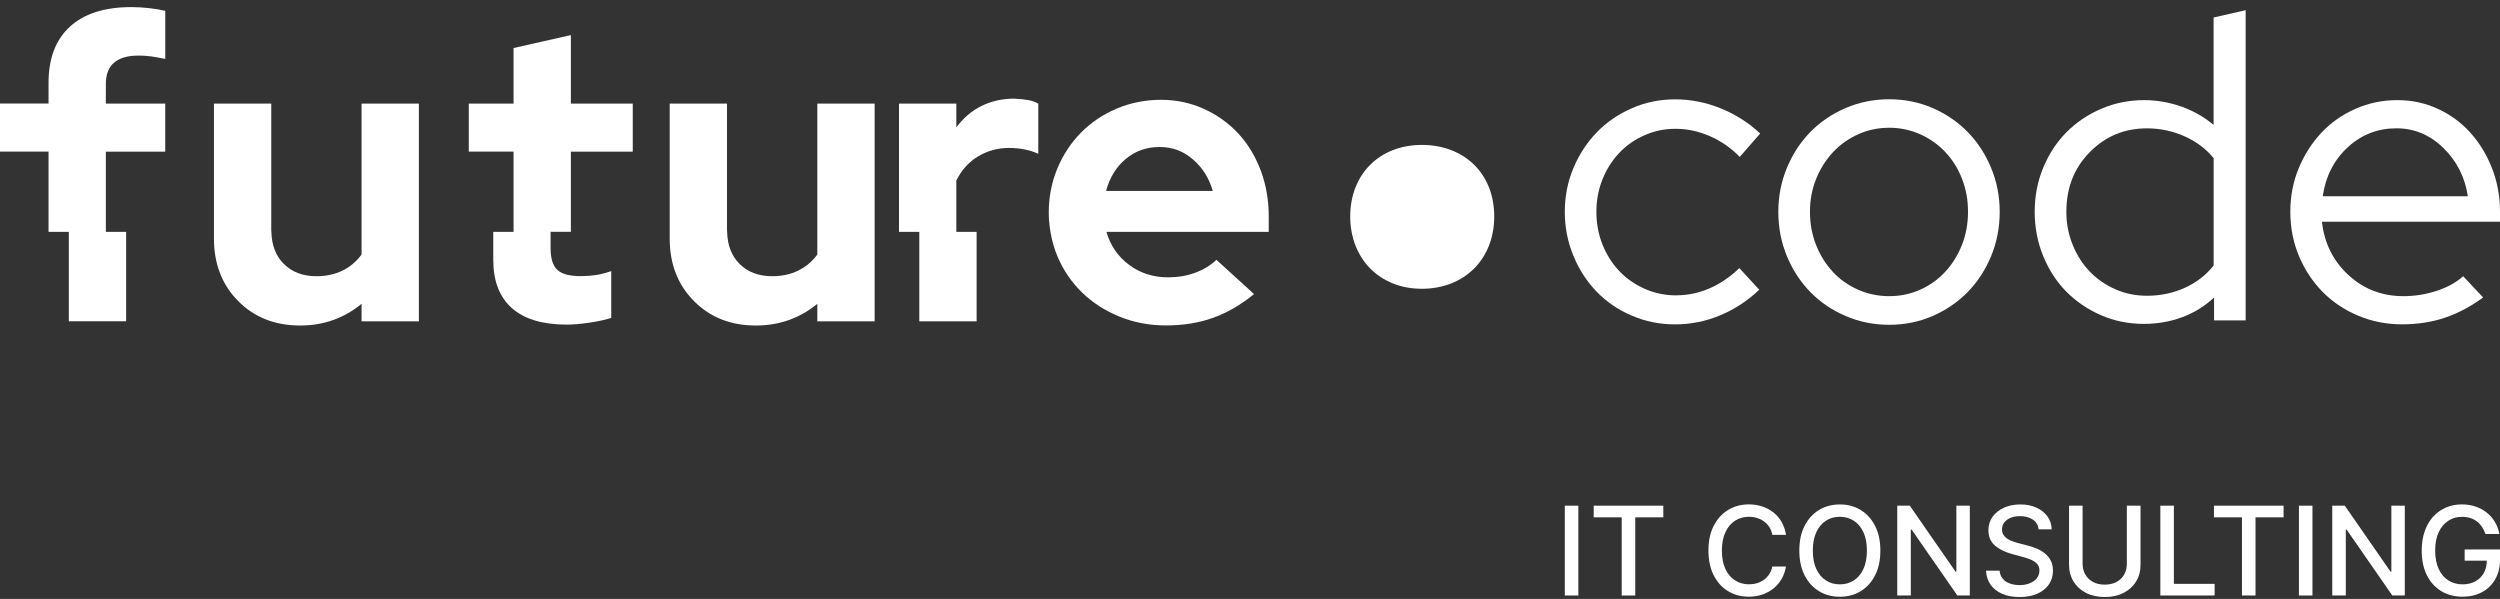
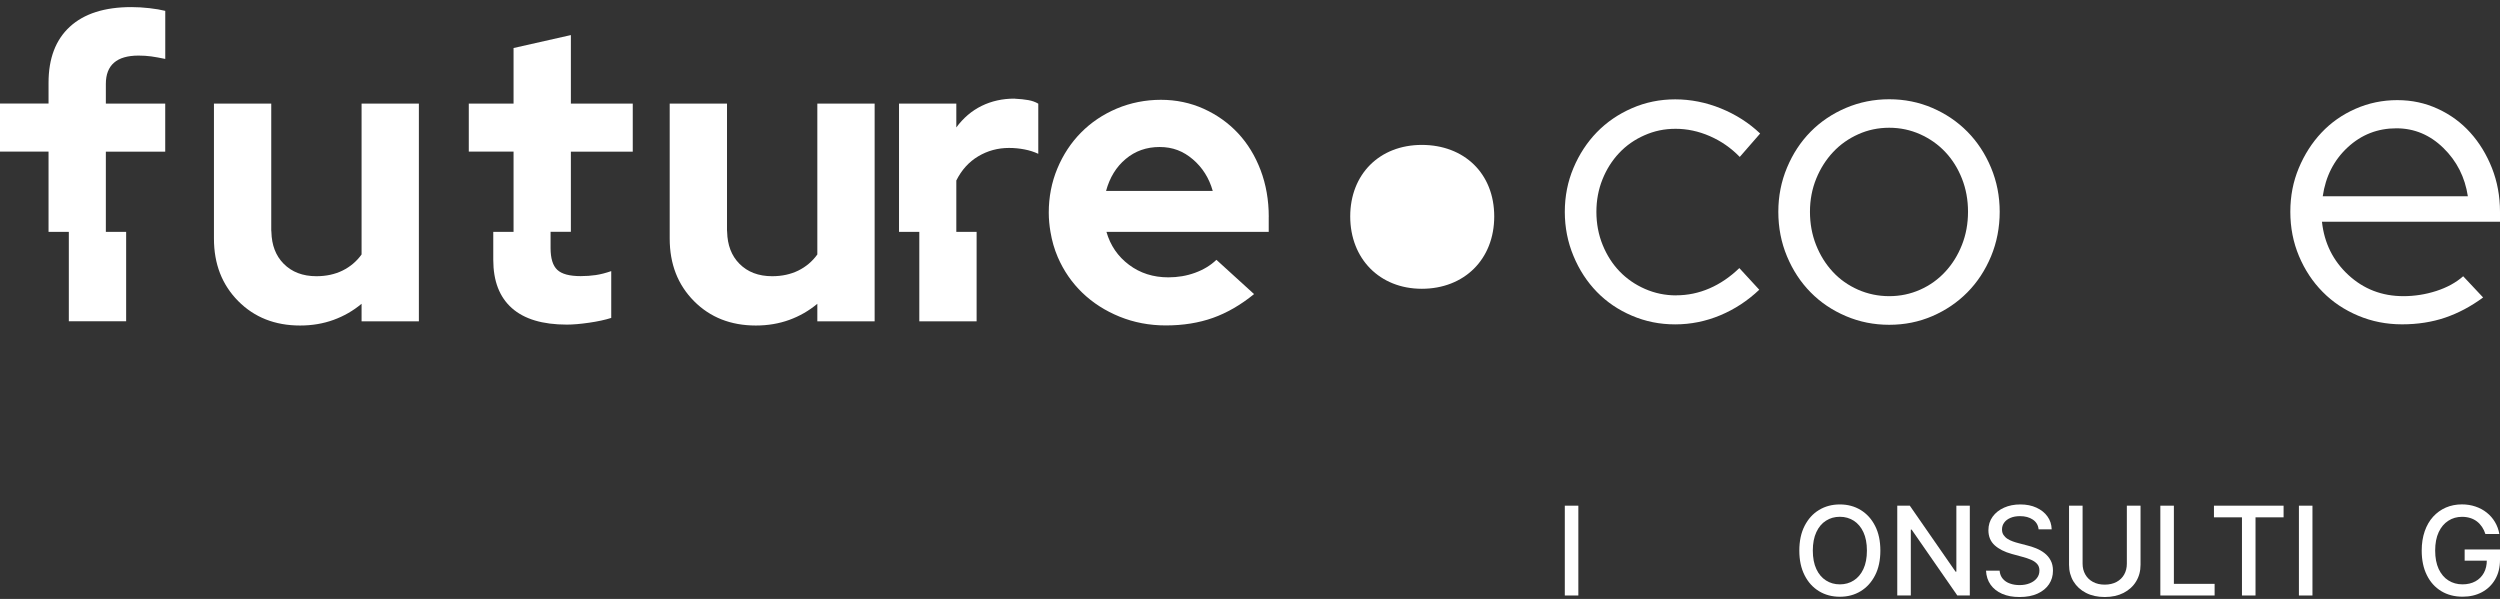
<svg xmlns="http://www.w3.org/2000/svg" width="192" height="46" viewBox="0 0 192 46" fill="none">
  <rect x="0" y="0" width="192" height="46" fill="#333333" stroke="none" />
  <path d="M109.195 11.129C105.947 11.129 103.697 13.38 103.697 16.622C103.697 19.863 105.951 22.178 109.195 22.178C112.44 22.178 114.757 19.93 114.757 16.622C114.757 13.313 112.44 11.129 109.195 11.129Z" fill="white" />
  <path d="M97.441 16.653C97.441 15.37 97.233 14.176 96.817 13.073C96.397 11.97 95.822 11.026 95.082 10.233C94.341 9.441 93.463 8.817 92.447 8.356C91.432 7.898 90.331 7.665 89.157 7.665C87.983 7.665 86.829 7.891 85.768 8.338C84.706 8.789 83.793 9.402 83.021 10.184C82.248 10.966 81.645 11.886 81.204 12.943C80.764 14 80.545 15.131 80.545 16.329C80.545 16.836 80.594 17.326 80.675 17.805C80.788 18.478 80.968 19.126 81.236 19.746C81.695 20.807 82.329 21.72 83.13 22.491C83.934 23.263 84.886 23.872 85.987 24.32C87.09 24.767 88.272 24.993 89.534 24.993C90.864 24.993 92.066 24.799 93.149 24.415C94.228 24.031 95.286 23.421 96.312 22.586L93.421 19.954C92.973 20.384 92.426 20.715 91.784 20.948C91.142 21.184 90.455 21.3 89.728 21.3C88.572 21.3 87.563 20.98 86.71 20.338C85.853 19.697 85.274 18.852 84.974 17.805H97.438V16.649L97.441 16.653ZM84.946 14.662C85.225 13.637 85.725 12.816 86.456 12.207C87.182 11.597 88.05 11.29 89.058 11.29C90.067 11.29 90.874 11.608 91.612 12.238C92.352 12.869 92.86 13.679 93.138 14.662H84.95H84.946Z" fill="white" />
  <path d="M62.771 17.809V19.543C62.386 20.078 61.896 20.49 61.311 20.779C60.722 21.068 60.052 21.213 59.304 21.213C58.253 21.213 57.414 20.892 56.782 20.251C56.176 19.638 55.869 18.82 55.844 17.813C55.844 17.767 55.834 17.728 55.834 17.686V7.958H51.433V18.323C51.433 20.272 52.053 21.868 53.295 23.122C54.536 24.373 56.12 25 58.049 25C58.969 25 59.826 24.856 60.62 24.567C61.413 24.278 62.129 23.866 62.771 23.33V24.68H67.172V7.958H62.771V17.809Z" fill="white" />
  <path d="M27.769 17.809V19.543C27.384 20.078 26.894 20.49 26.309 20.779C25.72 21.068 25.05 21.213 24.302 21.213C23.251 21.213 22.412 20.892 21.781 20.251C21.174 19.638 20.867 18.82 20.843 17.813C20.843 17.767 20.832 17.728 20.832 17.686V7.958H16.431V18.323C16.431 20.272 17.051 21.868 18.293 23.122C19.534 24.373 21.117 25 23.047 25C23.967 25 24.824 24.856 25.617 24.567C26.411 24.278 27.127 23.866 27.769 23.33V24.68H32.17V7.958H27.769V17.809Z" fill="white" />
  <path d="M43.843 2.694L39.441 3.688V7.955H36.003V11.643H39.441V17.806H37.883V19.955C37.883 21.583 38.359 22.816 39.311 23.662C40.263 24.507 41.67 24.93 43.536 24.93C44.005 24.93 44.573 24.881 45.239 24.785C45.902 24.69 46.47 24.567 46.943 24.416V20.822C46.512 20.97 46.117 21.072 45.754 21.125C45.391 21.178 45.006 21.206 44.597 21.206C43.74 21.206 43.141 21.047 42.799 20.723C42.457 20.402 42.284 19.846 42.284 19.053V17.802H43.843V11.647H48.596V7.958H43.843V2.694Z" fill="white" />
  <path d="M10.086 0.545C8.03 0.545 6.457 1.049 5.364 2.053C4.271 3.057 3.728 4.491 3.728 6.351V7.954H0V11.643H3.728V17.806H5.286V24.672H9.688V17.806H8.129V11.647H12.689V7.958H8.129V6.45C8.129 5.724 8.337 5.178 8.757 4.815C9.173 4.452 9.8 4.269 10.636 4.269C10.978 4.269 11.306 4.29 11.617 4.332C11.927 4.375 12.287 4.442 12.692 4.526V0.834C12.35 0.749 11.941 0.679 11.472 0.626C10.999 0.573 10.541 0.545 10.09 0.545H10.086Z" fill="white" />
  <path d="M77.91 7.574C76.989 7.574 76.15 7.761 75.388 8.134C74.627 8.508 73.981 9.061 73.445 9.787V7.958H69.044V17.809H70.603V24.676H75.004V17.809H73.445V13.863C73.851 13.049 74.415 12.429 75.131 12.003C75.847 11.577 76.633 11.362 77.49 11.362C77.896 11.362 78.294 11.4 78.679 11.475C79.063 11.549 79.416 11.661 79.74 11.813V7.962C79.525 7.835 79.275 7.743 78.986 7.69C78.696 7.638 78.337 7.599 77.91 7.578V7.574Z" fill="white" />
  <path d="M128.725 22.681C129.61 22.681 130.467 22.505 131.286 22.149C132.107 21.794 132.869 21.276 133.581 20.589L135.112 22.252C134.223 23.094 133.229 23.749 132.118 24.214C131.007 24.679 129.854 24.912 128.658 24.912C127.463 24.912 126.373 24.69 125.333 24.246C124.289 23.802 123.393 23.192 122.638 22.417C121.884 21.642 121.284 20.723 120.843 19.658C120.399 18.594 120.177 17.463 120.177 16.269C120.177 15.075 120.399 13.947 120.843 12.897C121.288 11.844 121.887 10.931 122.638 10.156C123.393 9.381 124.289 8.764 125.333 8.31C126.373 7.855 127.484 7.63 128.658 7.63C129.833 7.63 131.025 7.862 132.167 8.328C133.31 8.793 134.315 9.434 135.179 10.255L133.613 12.052C132.947 11.365 132.181 10.833 131.317 10.456C130.453 10.079 129.575 9.892 128.69 9.892C127.805 9.892 127.05 10.057 126.295 10.389C125.541 10.72 124.892 11.174 124.349 11.752C123.806 12.33 123.379 13.003 123.069 13.778C122.758 14.553 122.603 15.385 122.603 16.273C122.603 17.16 122.762 18.027 123.086 18.816C123.407 19.602 123.841 20.279 124.384 20.842C124.927 21.406 125.576 21.857 126.331 22.188C127.085 22.519 127.882 22.685 128.725 22.685V22.681Z" fill="white" />
  <path d="M136.575 16.266C136.575 15.068 136.797 13.94 137.242 12.876C137.686 11.812 138.289 10.893 139.054 10.117C139.82 9.342 140.723 8.733 141.766 8.289C142.81 7.845 143.918 7.623 145.092 7.623C146.266 7.623 147.37 7.845 148.403 8.289C149.433 8.733 150.333 9.342 151.098 10.117C151.863 10.893 152.466 11.812 152.911 12.876C153.355 13.94 153.577 15.071 153.577 16.266C153.577 17.46 153.355 18.626 152.911 19.69C152.466 20.754 151.863 21.674 151.098 22.449C150.333 23.224 149.433 23.834 148.403 24.278C147.374 24.722 146.27 24.944 145.092 24.944C143.914 24.944 142.807 24.722 141.766 24.278C140.723 23.834 139.82 23.228 139.054 22.449C138.289 21.674 137.686 20.754 137.242 19.69C136.797 18.626 136.575 17.485 136.575 16.266ZM145.092 22.745C145.935 22.745 146.728 22.579 147.469 22.248C148.213 21.917 148.855 21.456 149.398 20.867C149.941 20.282 150.368 19.592 150.678 18.806C150.989 18.02 151.144 17.171 151.144 16.262C151.144 15.353 150.989 14.508 150.678 13.718C150.368 12.933 149.941 12.249 149.398 11.675C148.855 11.097 148.213 10.646 147.469 10.311C146.725 9.98 145.935 9.811 145.092 9.811C144.249 9.811 143.456 9.977 142.715 10.311C141.971 10.643 141.329 11.097 140.786 11.675C140.243 12.253 139.809 12.933 139.488 13.718C139.167 14.504 139.005 15.353 139.005 16.262C139.005 17.171 139.16 18.017 139.471 18.806C139.781 19.592 140.208 20.279 140.751 20.867C141.294 21.456 141.943 21.913 142.697 22.248C143.452 22.579 144.249 22.745 145.092 22.745Z" fill="white" />
-   <path d="M170.04 24.609V22.848C169.331 23.514 168.516 24.017 167.596 24.359C166.675 24.701 165.695 24.874 164.651 24.874C163.477 24.874 162.376 24.652 161.357 24.208C160.338 23.764 159.449 23.161 158.694 22.397C157.94 21.632 157.347 20.72 156.914 19.656C156.48 18.591 156.265 17.46 156.265 16.266C156.265 15.072 156.48 13.944 156.914 12.894C157.347 11.841 157.94 10.932 158.694 10.167C159.449 9.403 160.341 8.8 161.371 8.356C162.401 7.912 163.505 7.69 164.683 7.69C165.635 7.69 166.573 7.853 167.493 8.173C168.414 8.494 169.25 8.966 170.004 9.586V1.345L172.466 0.781V24.609H170.036H170.04ZM158.694 16.234C158.694 17.143 158.853 17.996 159.178 18.792C159.499 19.589 159.936 20.276 160.493 20.854C161.047 21.431 161.703 21.882 162.457 22.217C163.212 22.548 164.02 22.714 164.887 22.714C165.931 22.714 166.901 22.509 167.797 22.101C168.696 21.692 169.433 21.121 170.008 20.388V12.147C169.43 11.439 168.689 10.879 167.779 10.47C166.869 10.062 165.903 9.857 164.884 9.857C163.156 9.857 161.692 10.467 160.493 11.686C159.294 12.905 158.698 14.424 158.698 16.238L158.694 16.234Z" fill="white" />
  <path d="M190.699 22.848C189.768 23.535 188.798 24.049 187.789 24.394C186.781 24.736 185.677 24.909 184.478 24.909C183.279 24.909 182.154 24.687 181.103 24.243C180.048 23.799 179.138 23.189 178.377 22.414C177.611 21.639 177.008 20.727 176.564 19.673C176.12 18.62 175.897 17.485 175.897 16.266C175.897 15.047 176.113 13.951 176.546 12.908C176.98 11.869 177.562 10.96 178.292 10.185C179.022 9.41 179.893 8.8 180.902 8.356C181.91 7.912 182.982 7.69 184.111 7.69C185.239 7.69 186.255 7.912 187.221 8.356C188.188 8.8 189.02 9.41 189.718 10.185C190.417 10.96 190.97 11.869 191.383 12.908C191.792 13.951 192 15.068 192 16.266V17.031H178.327C178.504 18.672 179.181 20.032 180.355 21.118C181.529 22.203 182.94 22.745 184.58 22.745C185.444 22.745 186.287 22.612 187.109 22.347C187.93 22.08 188.618 21.706 189.172 21.216L190.702 22.844L190.699 22.848ZM184.044 9.854C182.602 9.854 181.357 10.34 180.302 11.316C179.248 12.292 178.609 13.543 178.387 15.072H189.531C189.309 13.61 188.685 12.373 187.652 11.365C186.622 10.358 185.416 9.854 184.044 9.854Z" fill="white" />
  <path d="M121.217 38.836V45.734H120.177V38.836H121.217Z" fill="white" />
-   <path d="M122.396 39.731V38.836H127.742V39.731H125.587V45.734H124.547V39.731H122.396Z" fill="white" />
-   <path d="M137.164 41.077H136.114C136.075 40.851 135.997 40.654 135.888 40.485C135.779 40.316 135.645 40.168 135.482 40.051C135.324 39.932 135.144 39.844 134.946 39.78C134.749 39.72 134.541 39.689 134.322 39.689C133.924 39.689 133.567 39.787 133.253 39.988C132.94 40.189 132.693 40.481 132.513 40.869C132.333 41.257 132.241 41.725 132.241 42.282C132.241 42.838 132.333 43.318 132.513 43.702C132.693 44.089 132.943 44.382 133.257 44.579C133.571 44.776 133.927 44.875 134.318 44.875C134.537 44.875 134.745 44.847 134.939 44.787C135.137 44.727 135.313 44.639 135.475 44.523C135.634 44.406 135.771 44.262 135.881 44.093C135.994 43.924 136.068 43.73 136.11 43.508H137.161C137.105 43.85 136.995 44.163 136.837 44.445C136.674 44.73 136.47 44.974 136.219 45.181C135.969 45.386 135.683 45.544 135.362 45.657C135.041 45.77 134.689 45.826 134.311 45.826C133.712 45.826 133.179 45.685 132.714 45.4C132.245 45.114 131.878 44.709 131.61 44.177C131.342 43.645 131.208 43.015 131.208 42.282C131.208 41.549 131.342 40.911 131.614 40.383C131.885 39.854 132.252 39.446 132.721 39.164C133.19 38.878 133.719 38.737 134.315 38.737C134.682 38.737 135.024 38.79 135.341 38.896C135.659 39.002 135.944 39.153 136.198 39.354C136.452 39.555 136.664 39.801 136.829 40.09C136.995 40.379 137.108 40.707 137.168 41.08L137.164 41.077Z" fill="white" />
  <path d="M144.412 42.286C144.412 43.022 144.278 43.656 144.006 44.185C143.735 44.713 143.368 45.118 142.899 45.404C142.43 45.689 141.898 45.83 141.302 45.83C140.706 45.83 140.169 45.689 139.7 45.404C139.231 45.118 138.861 44.713 138.593 44.181C138.322 43.649 138.188 43.019 138.188 42.286C138.188 41.553 138.322 40.915 138.593 40.387C138.865 39.858 139.231 39.449 139.7 39.167C140.169 38.882 140.702 38.741 141.302 38.741C141.901 38.741 142.43 38.882 142.899 39.167C143.368 39.453 143.738 39.858 144.006 40.387C144.278 40.915 144.412 41.549 144.412 42.286ZM143.379 42.286C143.379 41.725 143.287 41.25 143.107 40.866C142.927 40.482 142.68 40.189 142.367 39.989C142.053 39.791 141.7 39.689 141.302 39.689C140.903 39.689 140.547 39.788 140.236 39.989C139.923 40.186 139.676 40.478 139.496 40.866C139.316 41.25 139.224 41.725 139.224 42.286C139.224 42.846 139.316 43.322 139.496 43.706C139.676 44.09 139.923 44.382 140.236 44.579C140.55 44.78 140.903 44.879 141.302 44.879C141.7 44.879 142.053 44.78 142.367 44.579C142.68 44.382 142.927 44.09 143.107 43.706C143.287 43.322 143.379 42.846 143.379 42.286Z" fill="white" />
  <path d="M151.282 38.836V45.734H150.323L146.814 40.675H146.75V45.734H145.71V38.836H146.673L150.185 43.902H150.249V38.836H151.282Z" fill="white" />
  <path d="M156.564 40.647C156.529 40.327 156.381 40.08 156.12 39.904C155.859 39.728 155.531 39.64 155.136 39.64C154.854 39.64 154.607 39.685 154.403 39.773C154.194 39.862 154.036 39.981 153.923 40.136C153.81 40.291 153.754 40.464 153.754 40.661C153.754 40.827 153.792 40.968 153.87 41.084C153.948 41.2 154.05 41.303 154.177 41.384C154.304 41.465 154.441 41.528 154.586 41.581C154.731 41.634 154.872 41.676 155.009 41.711L155.683 41.888C155.901 41.94 156.131 42.014 156.36 42.106C156.589 42.198 156.808 42.317 157.005 42.469C157.203 42.62 157.365 42.807 157.485 43.029C157.608 43.251 157.668 43.519 157.668 43.829C157.668 44.22 157.566 44.565 157.365 44.868C157.164 45.171 156.871 45.411 156.49 45.587C156.109 45.763 155.647 45.851 155.108 45.851C154.568 45.851 154.145 45.77 153.764 45.605C153.387 45.439 153.091 45.206 152.879 44.907C152.664 44.604 152.548 44.245 152.526 43.829H153.57C153.591 44.079 153.673 44.287 153.814 44.449C153.955 44.614 154.138 44.738 154.364 44.815C154.586 44.896 154.833 44.935 155.101 44.935C155.394 44.935 155.658 44.889 155.887 44.794C156.116 44.703 156.3 44.572 156.43 44.403C156.564 44.238 156.628 44.04 156.628 43.815C156.628 43.61 156.571 43.445 156.455 43.314C156.339 43.184 156.183 43.075 155.986 42.99C155.788 42.906 155.566 42.828 155.319 42.765L154.505 42.543C153.951 42.391 153.514 42.169 153.193 41.88C152.872 41.588 152.71 41.204 152.71 40.721C152.71 40.323 152.819 39.978 153.034 39.682C153.249 39.386 153.542 39.153 153.912 38.988C154.283 38.822 154.695 38.741 155.161 38.741C155.626 38.741 156.042 38.822 156.399 38.988C156.758 39.153 157.04 39.375 157.245 39.664C157.453 39.95 157.559 40.281 157.569 40.651H156.564V40.647Z" fill="white" />
  <path d="M163.349 38.836H164.393V43.374C164.393 43.857 164.28 44.283 164.051 44.656C163.826 45.03 163.505 45.319 163.092 45.534C162.679 45.745 162.2 45.851 161.646 45.851C161.092 45.851 160.613 45.745 160.204 45.534C159.791 45.322 159.474 45.03 159.244 44.656C159.019 44.283 158.902 43.857 158.902 43.374V38.836H159.943V43.289C159.943 43.603 160.013 43.878 160.151 44.121C160.288 44.364 160.486 44.554 160.74 44.692C160.994 44.829 161.293 44.9 161.643 44.9C161.992 44.9 162.295 44.829 162.552 44.692C162.806 44.554 163.004 44.364 163.138 44.121C163.275 43.878 163.342 43.599 163.342 43.289V38.836H163.349Z" fill="white" />
  <path d="M165.914 45.734V38.836H166.954V44.84H170.082V45.734H165.91H165.914Z" fill="white" />
  <path d="M170.032 39.731V38.836H175.379V39.731H173.224V45.734H172.183V39.731H170.032Z" fill="white" />
  <path d="M177.597 38.836V45.734H176.557V38.836H177.597Z" fill="white" />
-   <path d="M184.689 38.836V45.734H183.73L180.221 40.675H180.158V45.734H179.117V38.836H180.08L183.592 43.902H183.656V38.836H184.689Z" fill="white" />
  <path d="M190.879 41.013C190.815 40.809 190.727 40.626 190.618 40.464C190.508 40.302 190.378 40.161 190.23 40.048C190.078 39.932 189.909 39.844 189.715 39.784C189.521 39.724 189.313 39.692 189.084 39.692C188.696 39.692 188.343 39.791 188.033 39.992C187.719 40.192 187.472 40.485 187.292 40.869C187.112 41.253 187.021 41.725 187.021 42.282C187.021 42.838 187.112 43.314 187.292 43.702C187.476 44.089 187.722 44.382 188.04 44.579C188.357 44.78 188.717 44.878 189.122 44.878C189.496 44.878 189.824 44.801 190.106 44.649C190.385 44.498 190.604 44.279 190.759 44.001C190.914 43.723 190.988 43.392 190.988 43.011L191.26 43.06H189.285V42.201H192V42.986C192 43.568 191.877 44.068 191.63 44.494C191.383 44.921 191.044 45.248 190.611 45.481C190.177 45.713 189.683 45.826 189.126 45.826C188.502 45.826 187.952 45.682 187.483 45.396C187.01 45.107 186.643 44.702 186.382 44.17C186.118 43.642 185.987 43.015 185.987 42.285C185.987 41.736 186.065 41.242 186.217 40.802C186.368 40.365 186.583 39.992 186.862 39.685C187.141 39.379 187.465 39.146 187.842 38.98C188.22 38.818 188.632 38.737 189.077 38.737C189.45 38.737 189.796 38.794 190.12 38.903C190.441 39.012 190.731 39.167 190.985 39.371C191.238 39.572 191.447 39.812 191.612 40.09C191.778 40.369 191.891 40.675 191.951 41.013H190.882H190.879Z" fill="white" />
</svg>